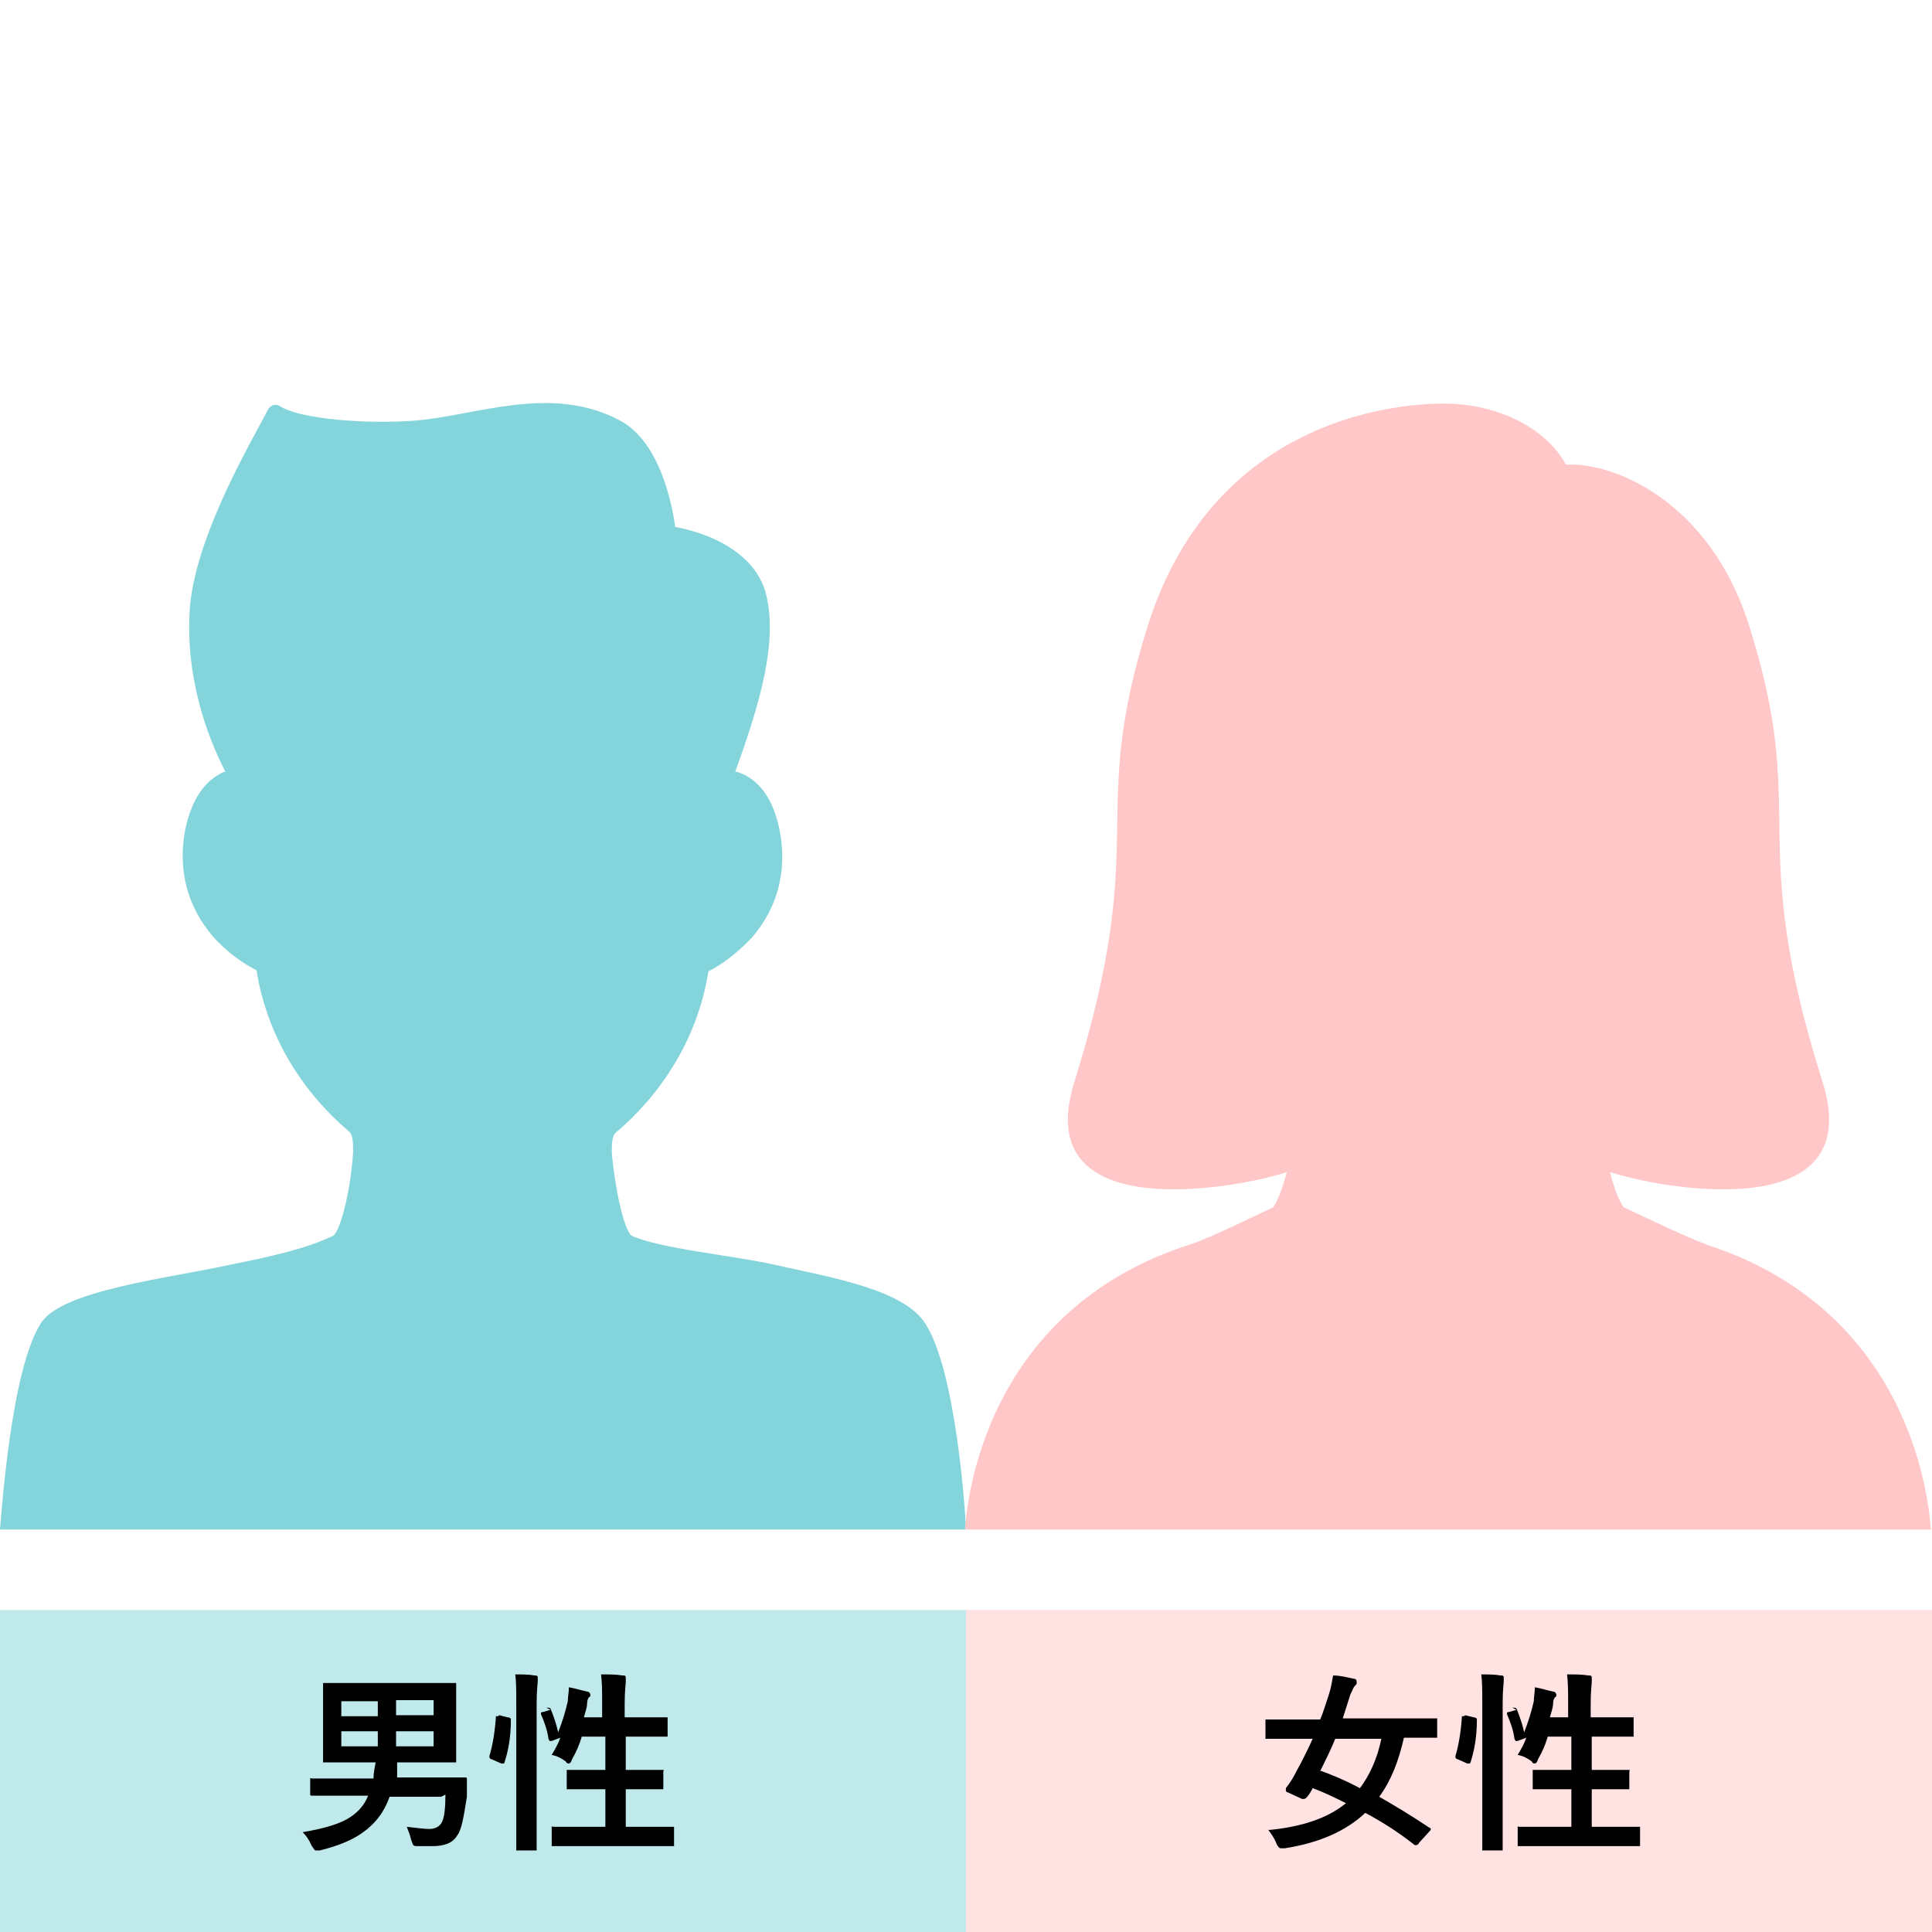
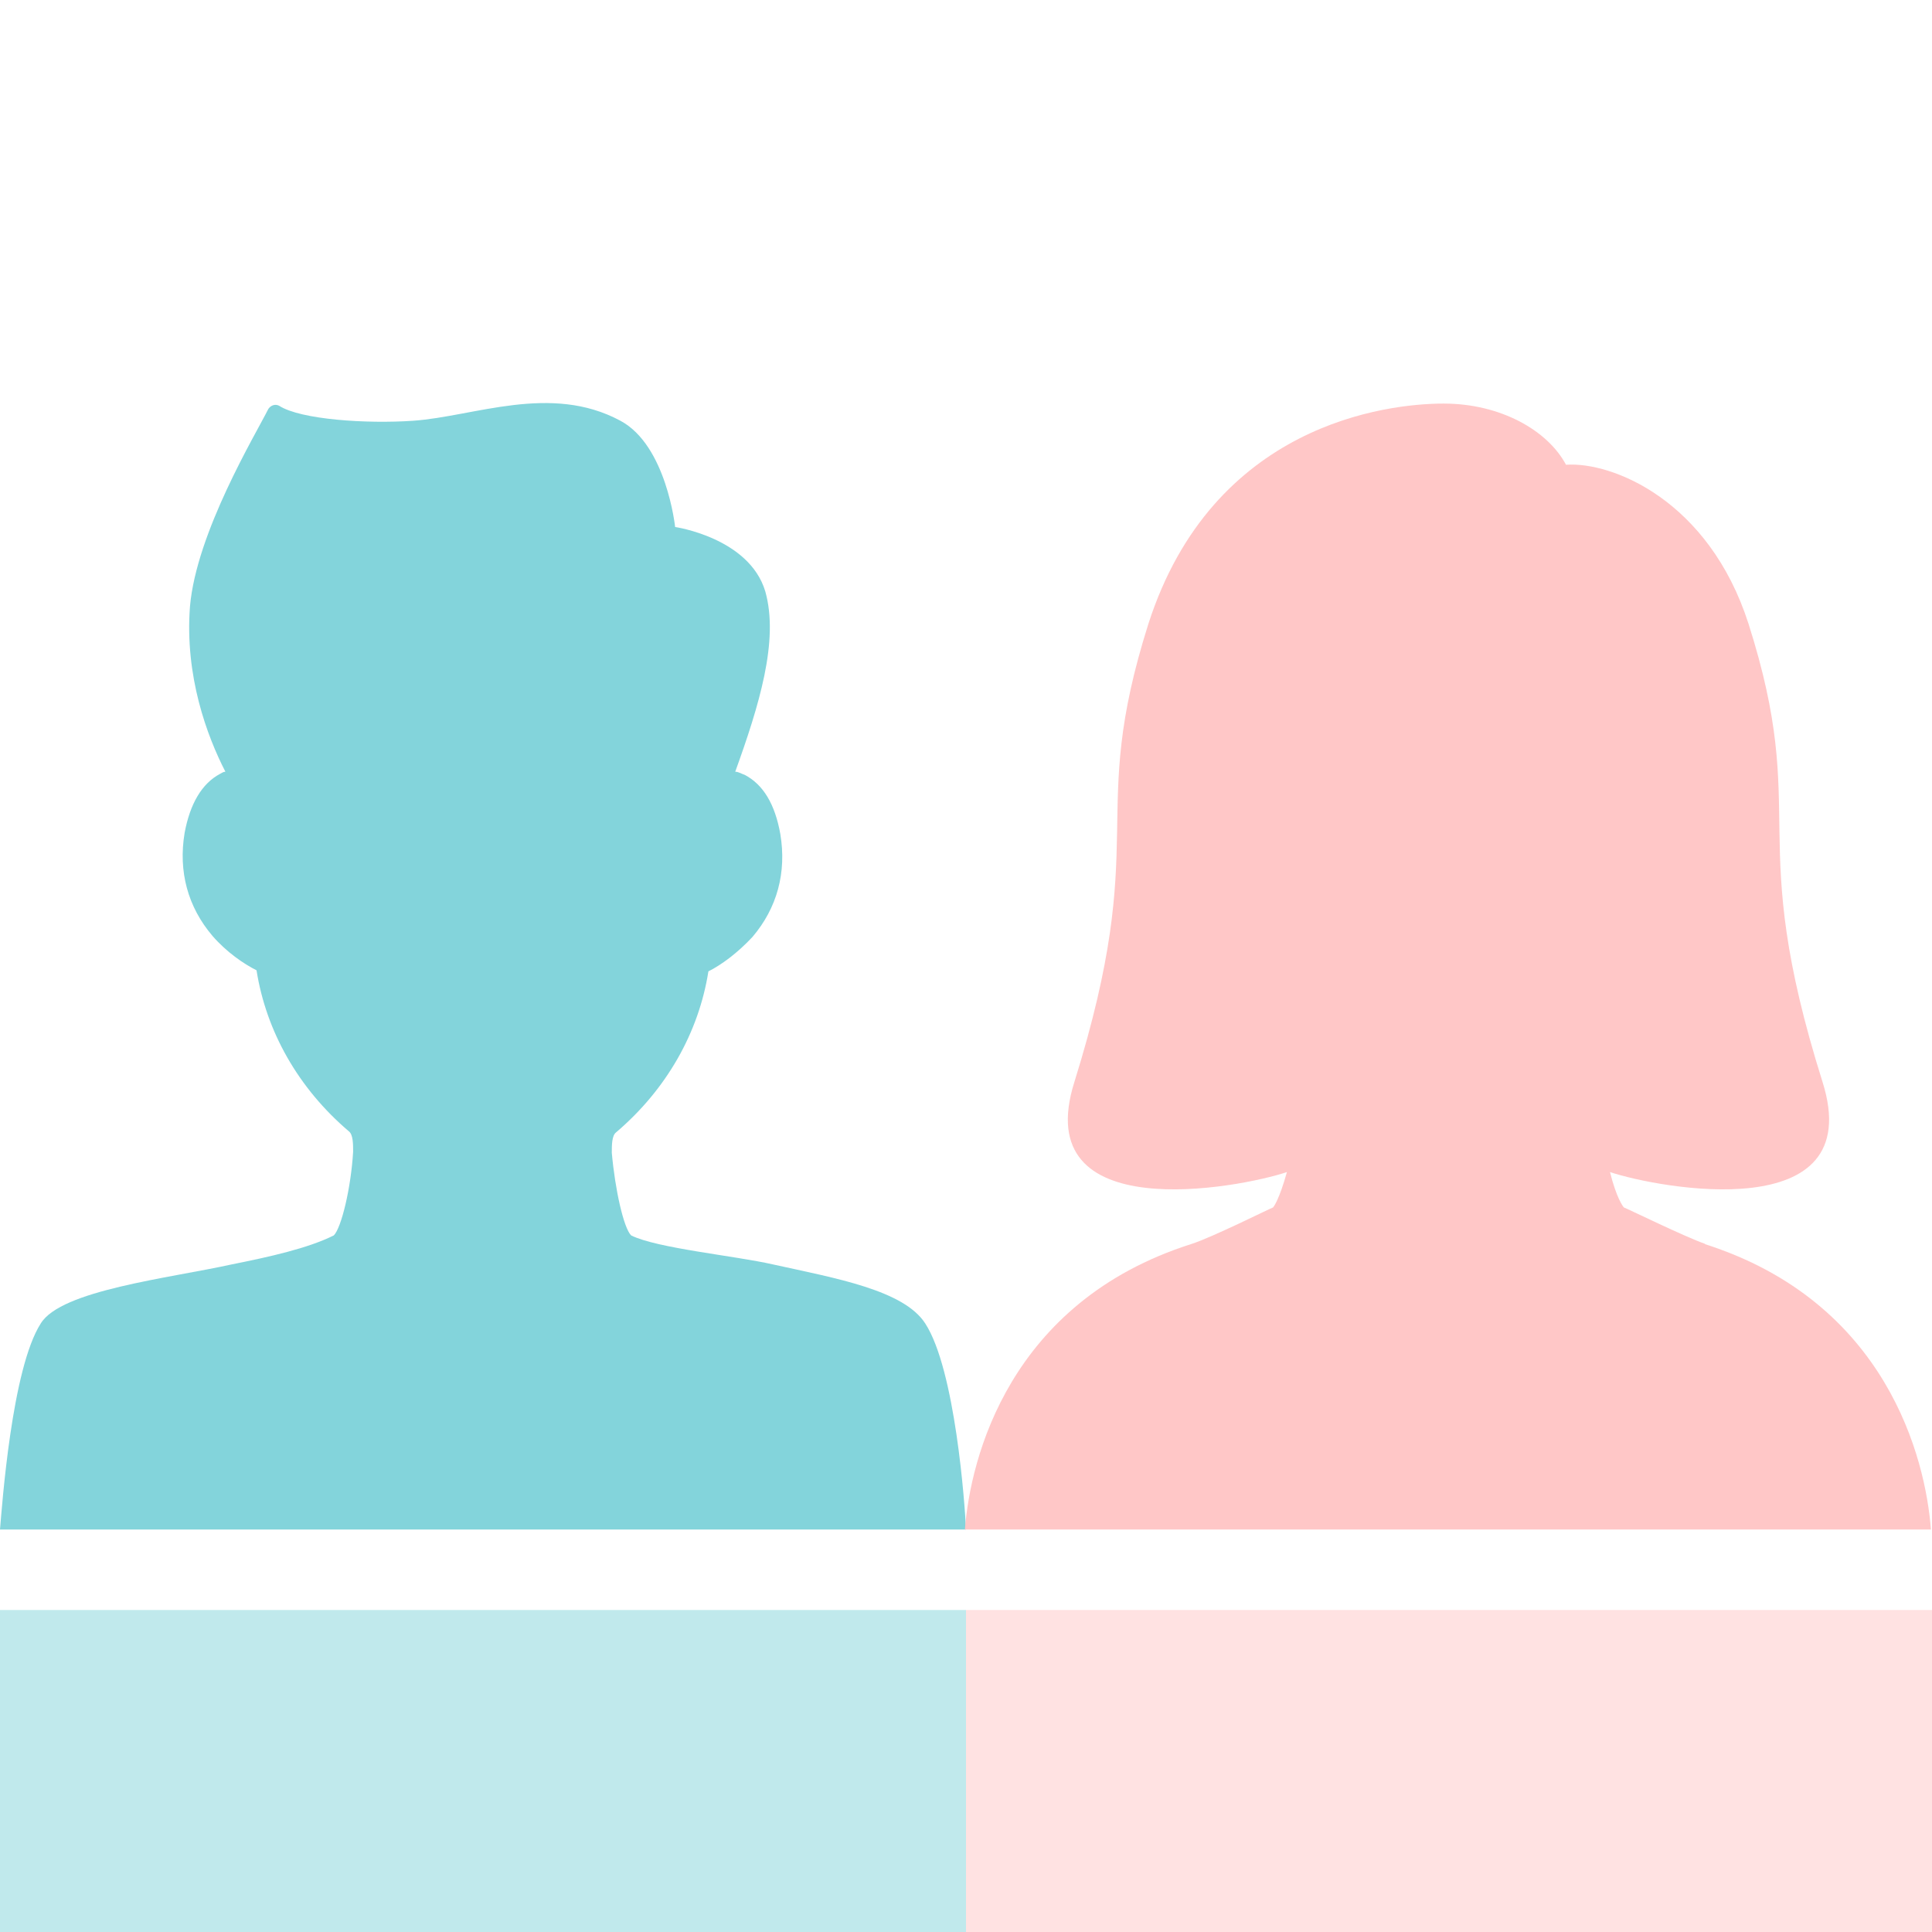
<svg xmlns="http://www.w3.org/2000/svg" id="_レイヤー_1" width="180" height="180" data-name="レイヤー 1" version="1.1">
  <defs>
    <style>.cls-1{fill:#000;stroke-width:0}</style>
  </defs>
  <path d="M0 150h90v31.2H0z" style="opacity:.5;fill:#83d4db;stroke-width:0" />
  <path d="M90 150h90v30H90z" style="fill:#ffc7c7;opacity:.5;stroke-width:0" />
  <path d="M90 142.5c-.1-2.3-1-14.9-3.8-19.2-2-3.1-8.3-4.2-14.2-5.5-3.5-.8-10.8-1.5-13.2-2.7-.7-.7-1.5-4.3-1.8-7.7 0-.7 0-1.6.4-1.9 4.7-4 7.7-9.3 8.6-15 1.2-.6 2.7-1.7 4.1-3.2 2.3-2.7 3.2-6 2.6-9.6-.5-2.8-1.6-4.6-3.3-5.5-.3-.1-.6-.3-.9-.3 2.2-6.1 4.1-12.2 2.8-16.8-1.5-5-8.4-6-8.4-6s-.8-7.6-5.1-9.9c-6.5-3.5-13.6-.4-19.3 0-4.3.3-10.5-.1-12.5-1.4-.4-.2-.8 0-1 .3-1.2 2.4-6.7 11.5-7.3 18.4-.5 6.5 1.6 12.1 3.3 15.4-.2 0-.3.1-.5.2-1.7.9-2.8 2.8-3.3 5.5-.6 3.6.3 6.9 2.6 9.6 1.3 1.5 2.9 2.6 4.1 3.2.9 5.7 3.9 11 8.6 15 .4.3.4 1.2.4 1.9-.2 3.4-1.1 7.1-1.8 7.8-2.4 1.2-6 2-9.5 2.7-5.9 1.3-15.9 2.4-17.8 5.5-2.7 4.2-3.6 16.9-3.8 19.2h90Z" style="fill:#83d4db;stroke-width:0" />
  <path d="M158.9 115.9c-1.8-.6-7.5-3.4-7.6-3.4-.1-.1-.7-.9-1.3-3.3 4.5 1.5 24.1 5.2 19.8-8.4-7.3-23.2-1.1-24.5-6.9-42.7-3.7-11.5-12.7-15.1-17-14.8-1.7-3.2-6.1-5.7-11.4-5.7S113 39.5 107 58.1c-5.8 18.3.3 19.6-6.9 42.7-4.3 13.6 15.3 9.9 19.8 8.4-.7 2.5-1.2 3.2-1.3 3.3-.1 0-5.7 2.8-7.6 3.4-17 5.4-20.6 20-21.1 26.6h90c-.5-6.6-4.1-21.2-21.1-26.6Z" style="fill:#ffc7c7;stroke-width:0" />
-   <path d="M41.1 167.4h-4.8c-.5 1.4-1.3 2.5-2.6 3.4-1 .7-2.3 1.2-3.9 1.6h-.4c-.1 0-.2-.2-.4-.5-.2-.5-.5-.9-.8-1.2 1.8-.3 3.2-.7 4.1-1.2.9-.5 1.6-1.2 2-2.2h-5.2c-.1 0-.2 0-.2-.1v-1.5c0-.1 0 0 .2 0H34.8c0-.5.1-1 .2-1.5h-4.9v-7.4H42.5v7.4H37v1.4h6.3c.1 0 .2 0 .2.1v1.7c-.3 1.9-.5 3.1-.9 3.6-.4.7-1.2 1-2.3 1H39c-.3 0-.4 0-.5-.1 0 0-.1-.2-.2-.5-.1-.5-.3-.9-.4-1.2.9.1 1.6.2 2.1.2s1-.2 1.2-.7c.2-.4.3-1.3.3-2.5Zm-9.3-7.5h3.4v-1.4h-3.4v1.4Zm0 2.8h3.4v-1.4h-3.4v1.4Zm8.6-4.3h-3.5v1.4h3.5v-1.4Zm0 4.3v-1.4h-3.5v1.4h3.5ZM46.5 159.8l.8.2c.2 0 .3.1.3.2 0 1.8-.3 3.1-.6 4 0 0 0 .1-.1.1h-.2l-.9-.4c-.1 0-.2-.1-.2-.2v-.1c.3-1 .5-2.2.6-3.6v-.1h.2Zm1.4-3.8c.7 0 1.4 0 1.9.1.2 0 .3 0 .3.2v.3c0 .2-.1.9-.1 2V172.4h-1.9V158.7c0-1.2 0-2.1-.1-2.7Zm3 3.1h.2s.1 0 .2.1c.4 1 .6 1.7.7 2.2.4-1 .7-2 .9-2.9 0-.4.1-.8.1-1.3.6.1 1.2.3 1.7.4.2 0 .3.2.3.3s0 .2-.1.2c-.1.1-.2.3-.2.6 0 .4-.2.9-.3 1.3h1.7v-1.3c0-1 0-1.9-.1-2.7.8 0 1.4 0 2 .1.2 0 .3 0 .3.2v.4c0 .2-.1.9-.1 2v1.3h4V161.8H58.3v3.1h3.5c.1 0 0 0 0 .2V166.7h-3.5v3.5h4.5V172H51.4V170.2c0-.1 0 0 .2 0h4.8v-3.5h-3.6V164.9h3.6v-3.1h-2.2c-.2.7-.5 1.4-.9 2.1-.1.3-.2.4-.3.4s-.2 0-.3-.2c-.4-.3-.8-.5-1.3-.6.3-.5.6-1 .8-1.6l-.8.3h-.2l-.1-.2c-.1-.8-.4-1.6-.7-2.3v-.1s0-.1.2-.1l.7-.2ZM118.2 170.5c3.1-.3 5.5-1.1 7.2-2.5-1-.5-2-1-3.1-1.4-.2.4-.4.7-.6.9 0 0-.1.1-.2.1h-.2l-1.3-.6c-.1 0-.2-.1-.2-.2v-.2c.4-.5.7-1 1-1.6.5-.9 1-1.9 1.5-3h-4.4V160.2H123c.3-.7.5-1.4.8-2.3.2-.6.3-1.2.4-1.8.7 0 1.4.2 1.9.3.2 0 .3.1.3.3s0 .2-.2.4c-.1.1-.2.4-.4.8-.2.6-.4 1.3-.7 2.2H133.9V161.9H130.8c-.5 2.2-1.2 4-2.3 5.5 1.4.8 2.9 1.7 4.7 2.9 0 0 .1 0 .1.1s0 .1-.1.2l-1 1.1c0 .1-.2.2-.2.2h-.2c-1.5-1.2-3.1-2.2-4.6-3-1.8 1.7-4.3 2.8-7.5 3.3h-.4c-.1 0-.3-.2-.4-.5-.2-.5-.5-.9-.8-1.3Zm4.9-5.5c1.1.4 2.3.9 3.6 1.6.9-1.2 1.6-2.7 2-4.6h-4.3c-.4 1-.9 2-1.4 3ZM136.5 159.8l.8.2c.2 0 .3.1.3.2 0 1.8-.3 3.1-.6 4 0 0 0 .1-.1.1h-.2l-.9-.4c-.1 0-.2-.1-.2-.2v-.1c.3-1 .5-2.2.6-3.6v-.1h.2Zm1.4-3.8c.7 0 1.4 0 1.9.1.2 0 .3 0 .3.2v.3c0 .2-.1.9-.1 2V172.4h-1.9V158.7c0-1.2 0-2.1-.1-2.7Zm3 3.1h.2s.1 0 .2.1c.4 1 .6 1.7.7 2.2.4-1 .7-2 .9-2.9 0-.4.1-.8.1-1.3.6.1 1.2.3 1.7.4.2 0 .3.2.3.3s0 .2-.1.2c-.1.1-.2.3-.2.6 0 .4-.2.9-.3 1.3h1.7v-1.3c0-1 0-1.9-.1-2.7.8 0 1.4 0 2 .1.2 0 .3 0 .3.2v.4c0 .2-.1.9-.1 2v1.3h4V161.8H148.3v3.1h3.5c.1 0 0 0 0 .2V166.7h-3.5v3.5h4.5V172H141.4V170.2c0-.1 0 0 .2 0h4.8v-3.5h-3.6V164.9h3.6v-3.1h-2.2c-.2.7-.5 1.4-.9 2.1-.1.3-.2.4-.3.4s-.2 0-.3-.2c-.4-.3-.8-.5-1.3-.6.3-.5.6-1 .8-1.6l-.8.3h-.2l-.1-.2c-.1-.8-.4-1.6-.7-2.3v-.1s0-.1.2-.1l.7-.2Z" class="cls-1" />
</svg>